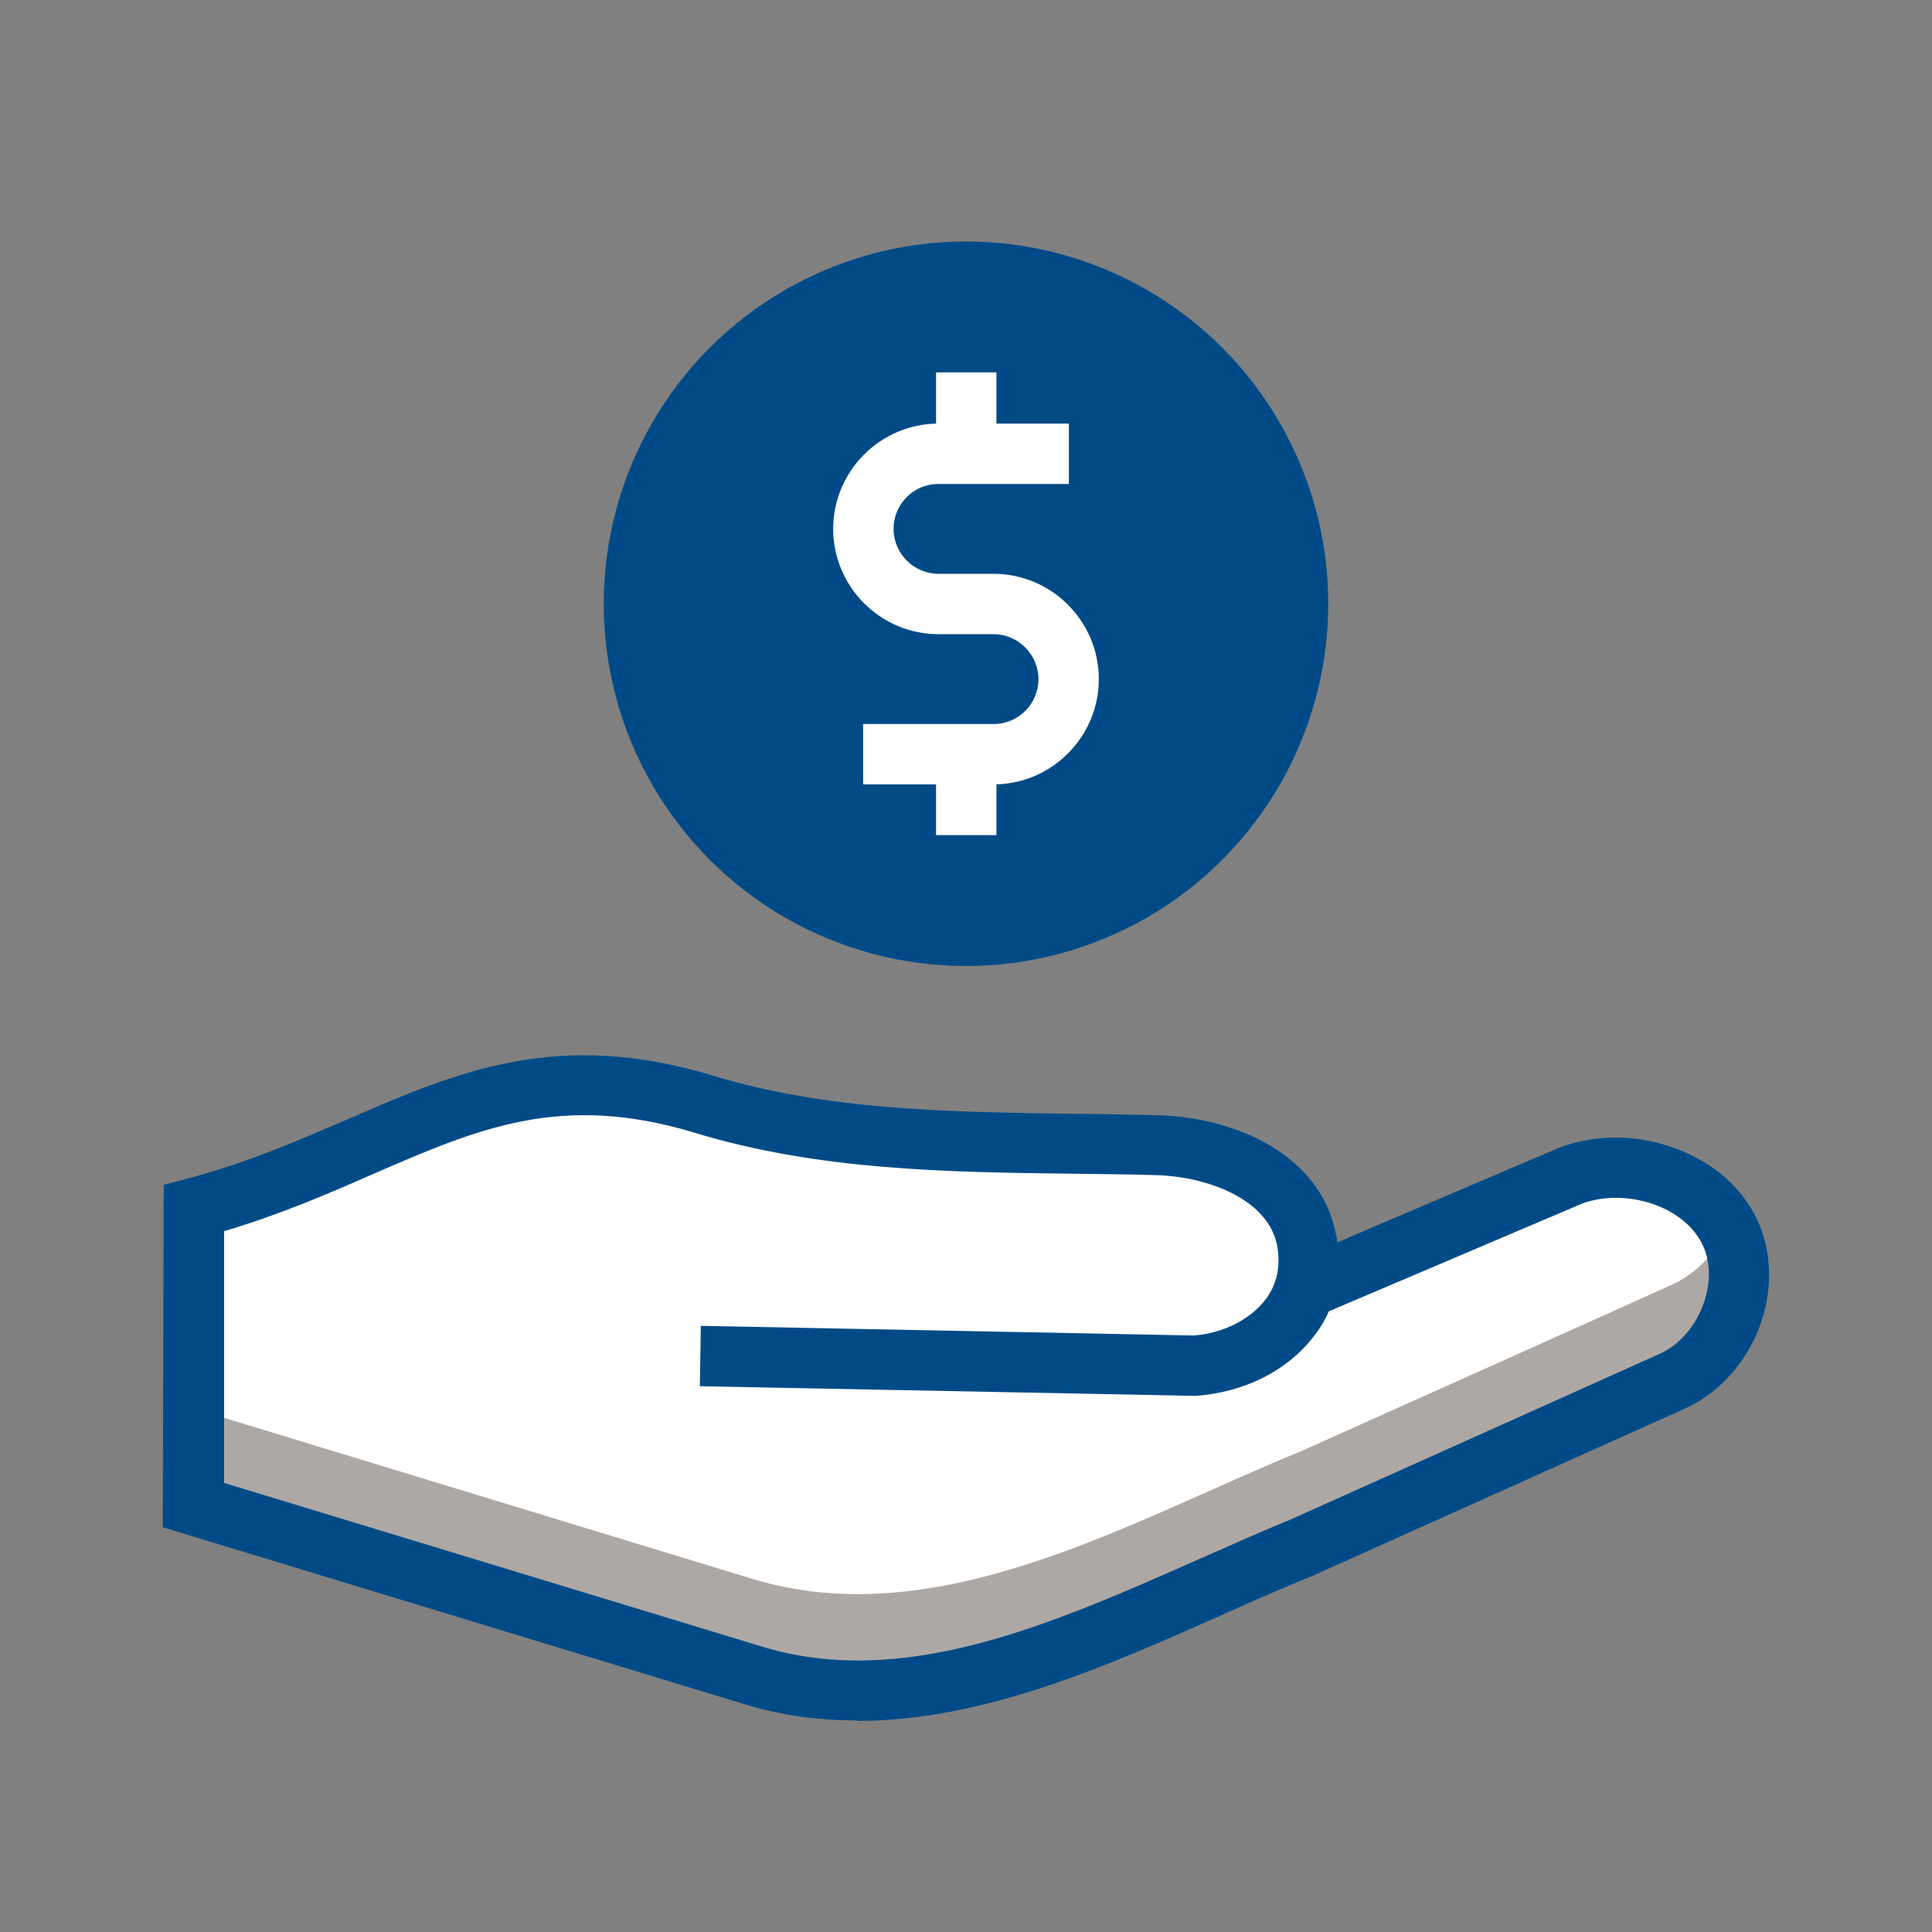
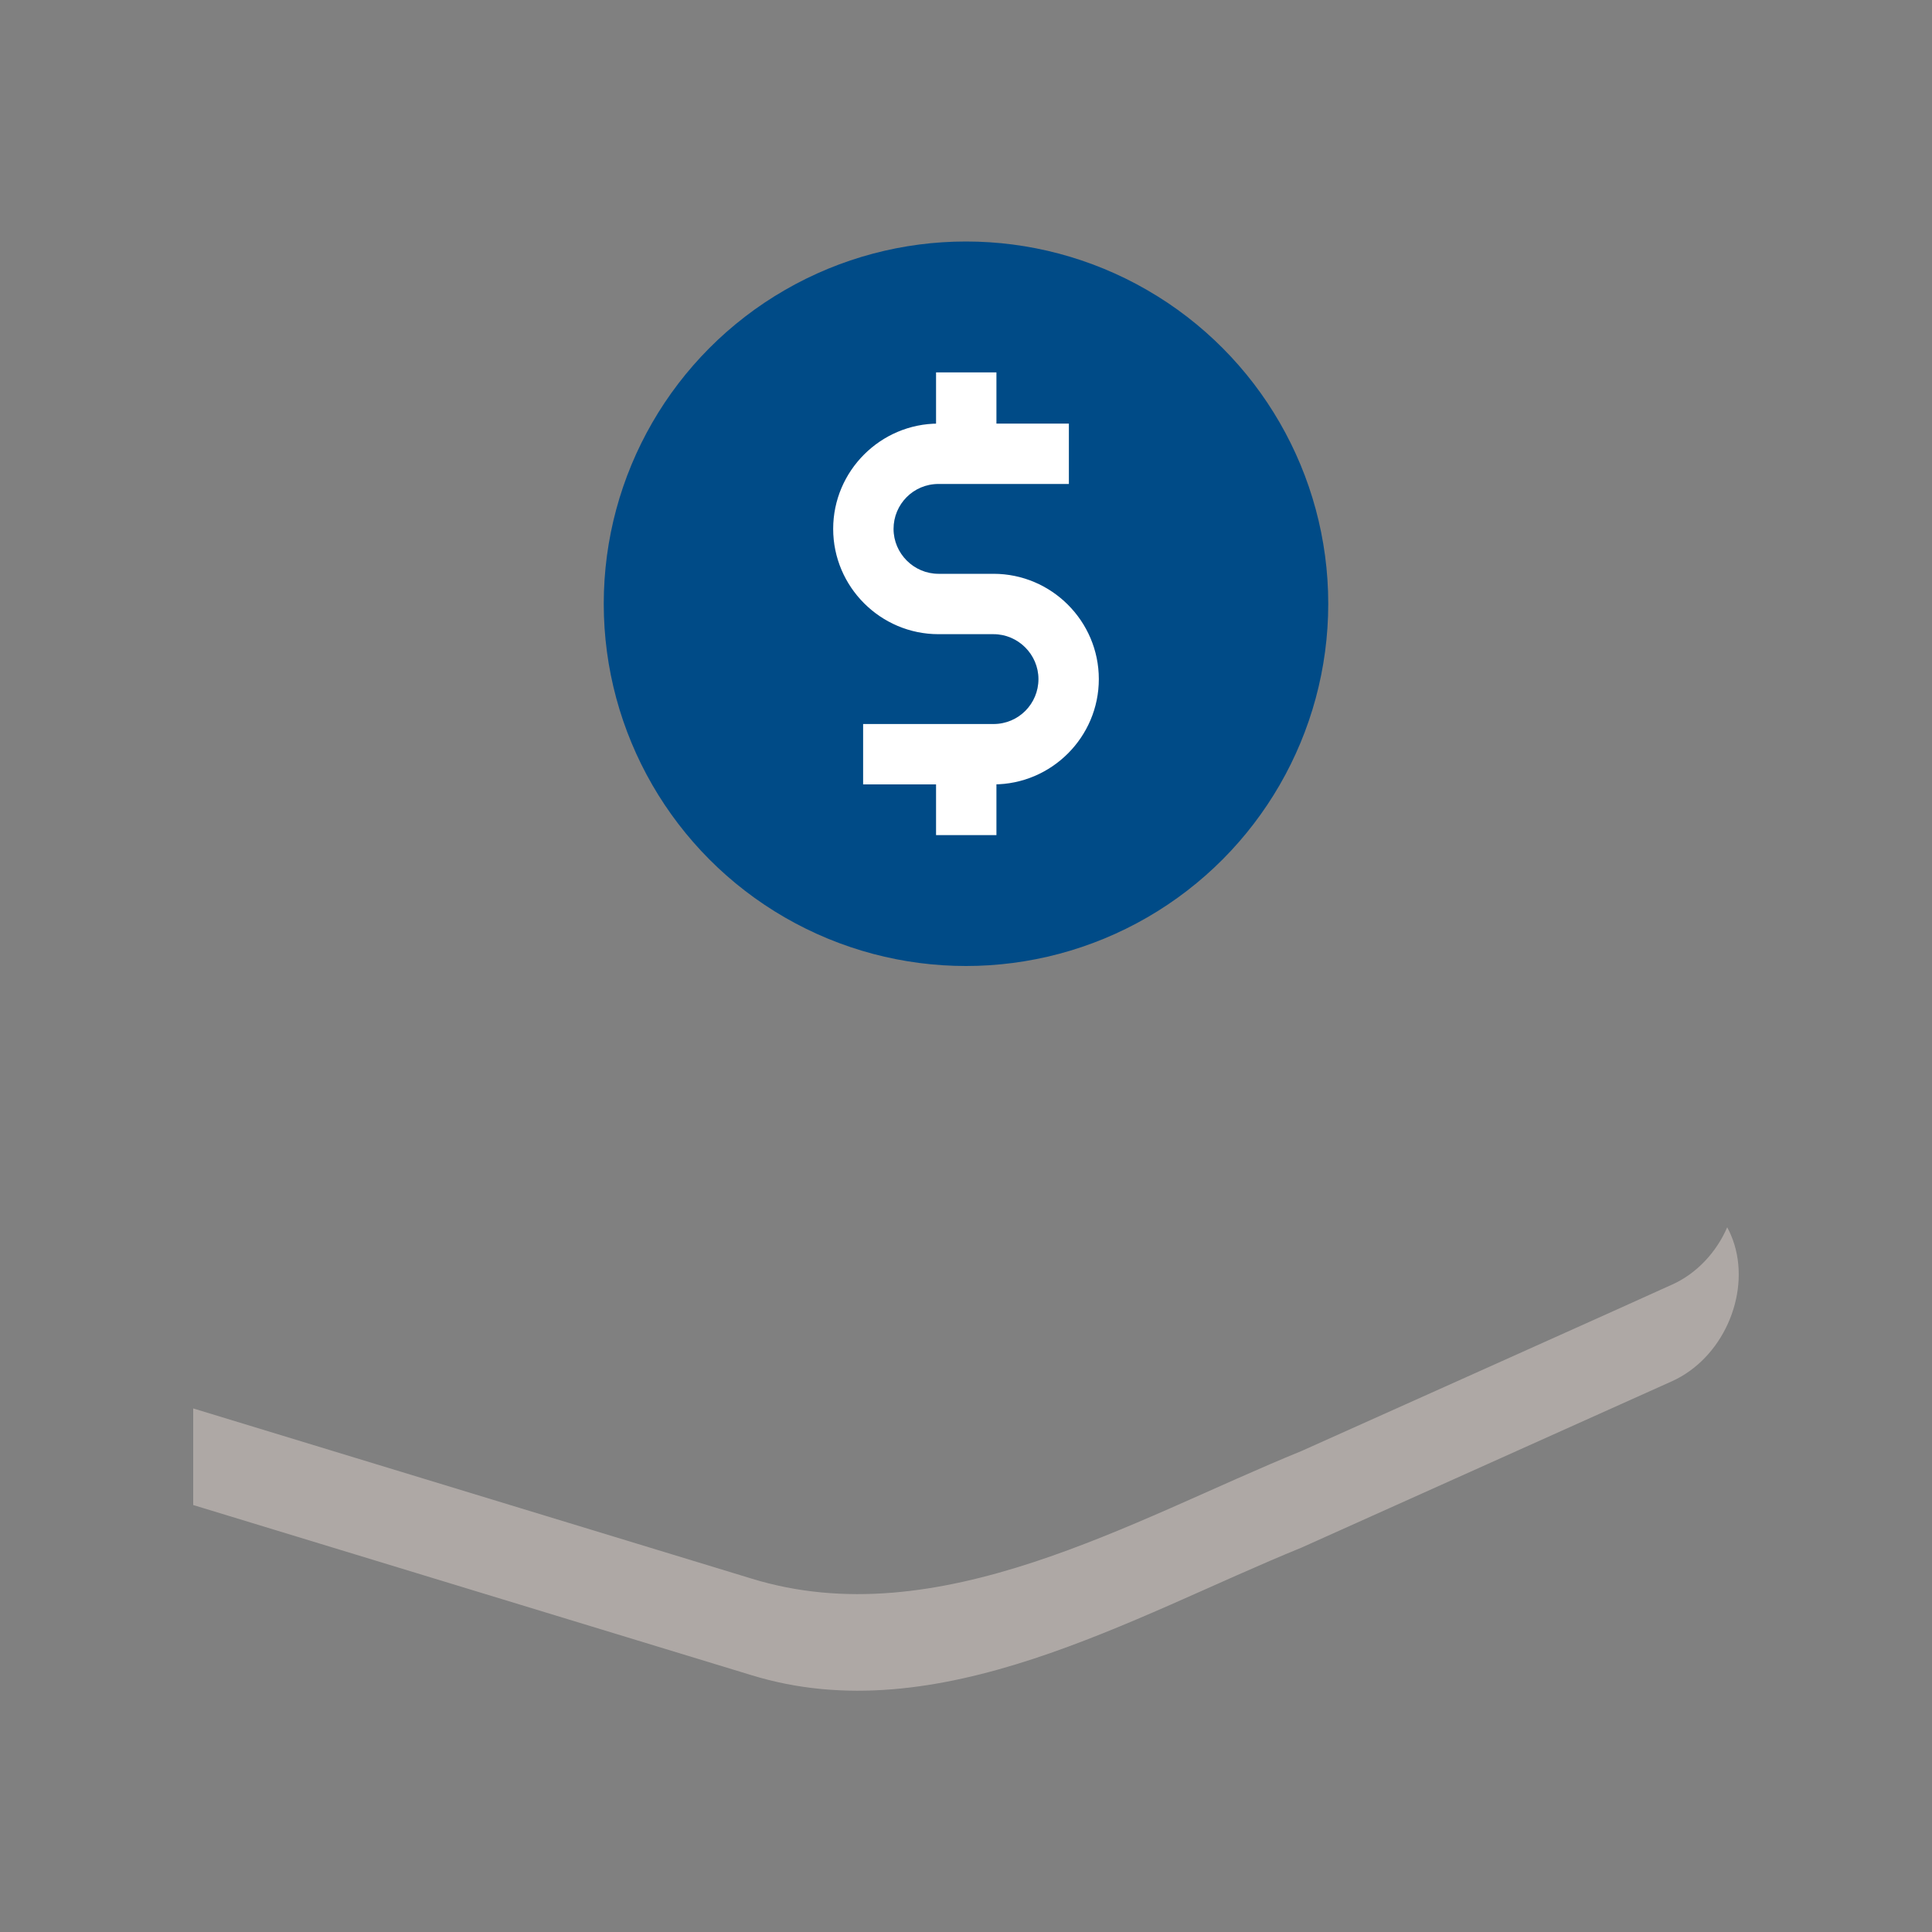
<svg xmlns="http://www.w3.org/2000/svg" id="Artwork" viewBox="0 0 40 40">
  <rect x="0" y="0" width="40" height="40" fill="#808080" stroke="none" />
  <defs>
    <style>
      .cls-1 {
        fill: #aea8a5;
      }

      .cls-2 {
        fill: #004b87;
      }

      .cls-3 {
        fill: #fff;
      }
    </style>
  </defs>
-   <path class="cls-3" d="M34.61,28.6s-7.66,3.44-7.66,3.44c-3.52,1.43-7.52,3.84-11.4,2.64l-11.55-3.52v-6.14c4.2-1.11,6.17-3.5,10.59-2.15,3.02.91,6.2.75,9.37.84,1.33.04,2.84.65,3.09,1.95.07.37.05.72-.05,1.02h.01l5.47-2.33c1.24-.5,3.02.08,3.43,1.42.32,1.06-.25,2.36-1.3,2.83Z" />
  <path class="cls-1" d="M34.61,28.6s-7.66,3.44-7.66,3.44c-3.51,1.43-7.52,3.84-11.4,2.64l-11.55-3.52v-2s11.55,3.52,11.55,3.52c3.88,1.2,7.89-1.21,11.4-2.64,0,0,7.63-3.42,7.66-3.44.52-.23.93-.68,1.15-1.19.06.11.11.23.15.36.32,1.06-.25,2.36-1.3,2.83Z" />
  <g>
-     <path class="cls-2" d="M17.75,35.62c-.79,0-1.59-.1-2.38-.35l-12-3.65.02-7.09.46-.12c1.29-.34,2.35-.81,3.38-1.25,2.21-.96,4.3-1.87,7.53-.89,2.37.72,4.83.75,7.43.79.59,0,1.18.02,1.78.03,1.61.04,3.37.82,3.69,2.46.01.06.02.11.03.17l4.55-1.94c.84-.34,1.86-.3,2.74.12.77.36,1.31.97,1.53,1.69.42,1.38-.32,2.99-1.64,3.58l-7.66,3.44c-.64.26-1.27.54-1.92.83-2.34,1.04-4.92,2.19-7.54,2.19ZM4.63,30.7l11.11,3.38c2.96.92,6.05-.46,9.04-1.78.66-.29,1.3-.58,1.94-.84,0,0,7.6-3.41,7.64-3.43.74-.33,1.19-1.31.96-2.08-.12-.39-.43-.72-.87-.93-.55-.26-1.22-.29-1.72-.09l-5.22,2.22c-.08.19-.19.37-.32.53-.54.7-1.43,1.15-2.44,1.22-.05,0-.07,0-10.26-.2l.02-1.25,10.2.2c.59-.04,1.16-.32,1.48-.73.25-.32.33-.71.25-1.14-.19-.95-1.43-1.42-2.5-1.45-.59-.02-1.17-.02-1.76-.03-2.57-.03-5.23-.07-7.77-.84-2.79-.85-4.5-.1-6.67.84-.91.4-1.92.84-3.1,1.19v5.21Z" />
    <g>
      <circle class="cls-2" cx="20" cy="12.5" r="7.5" />
      <g>
        <path class="cls-3" d="M20.57,16.24h-2.7v-1.25h2.7c.52,0,.93-.42.93-.93s-.42-.93-.93-.93h-1.14c-1.2,0-2.18-.98-2.18-2.18s.98-2.18,2.18-2.18h2.7v1.25h-2.7c-.52,0-.93.42-.93.93s.42.93.93.93h1.14c1.2,0,2.18.98,2.18,2.18s-.98,2.18-2.18,2.18Z" />
        <rect class="cls-3" x="19.38" y="7.71" width="1.25" height="1.67" />
        <rect class="cls-3" x="19.38" y="15.62" width="1.25" height="1.67" />
      </g>
    </g>
  </g>
</svg>